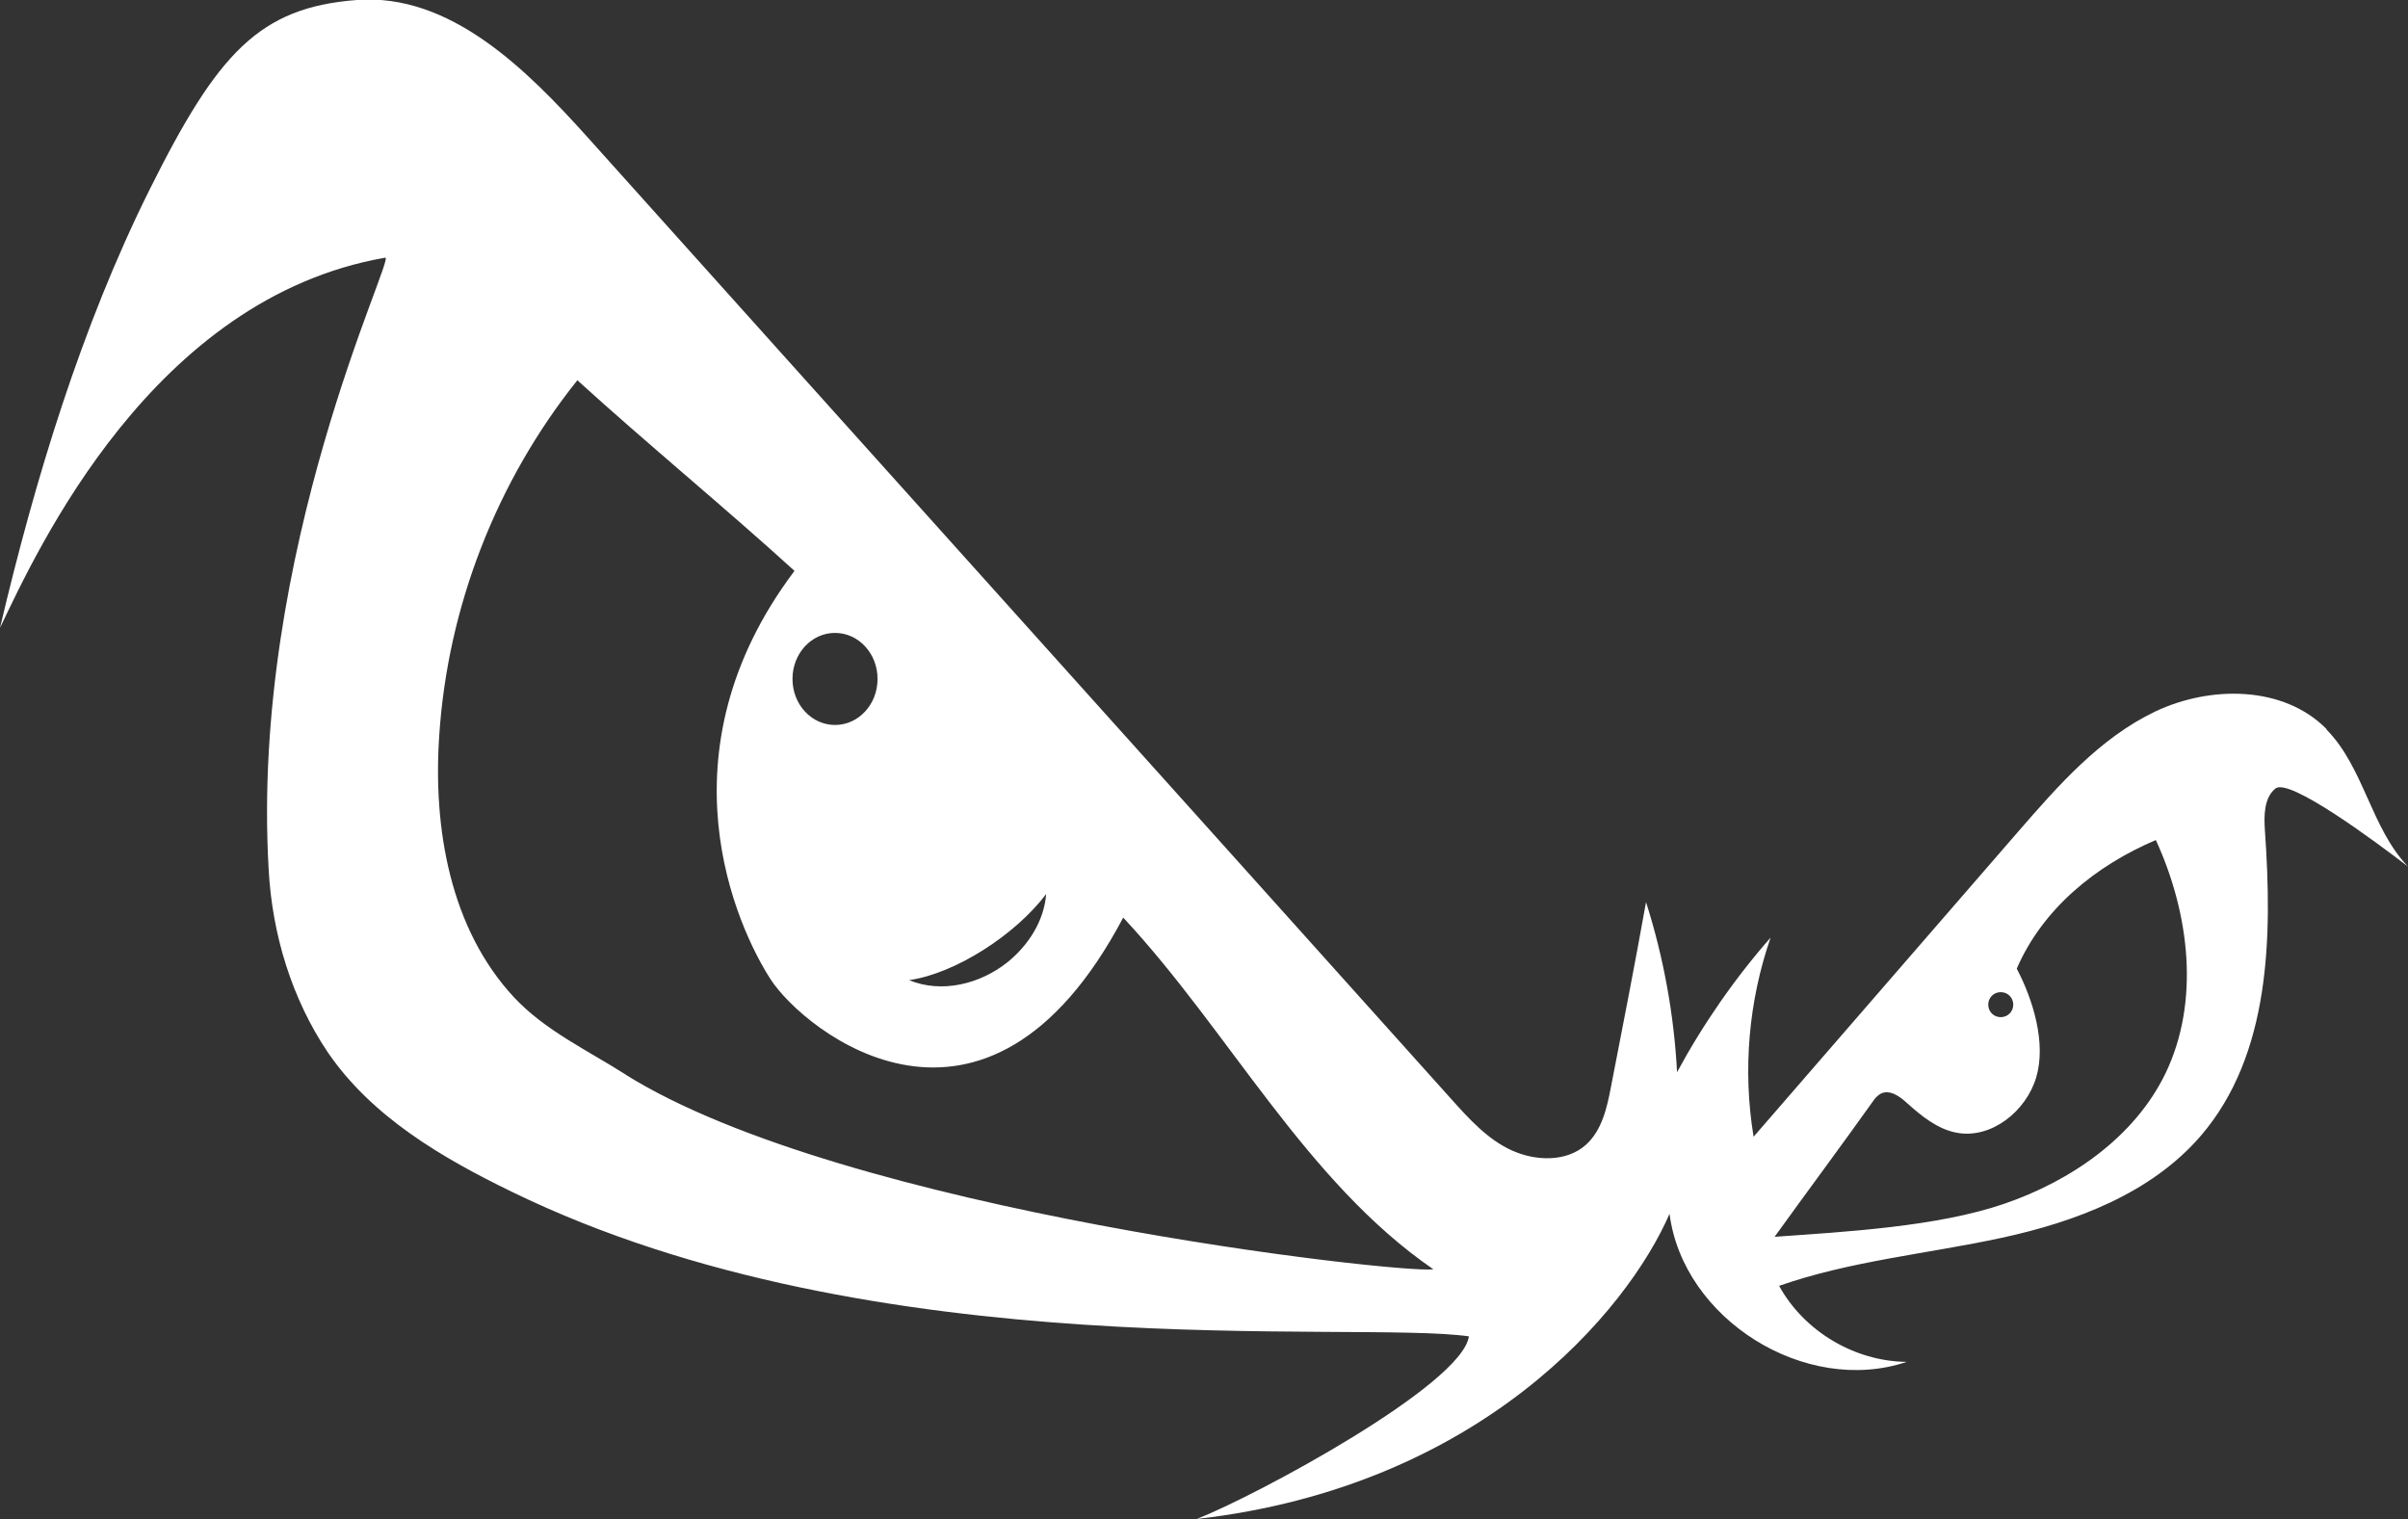
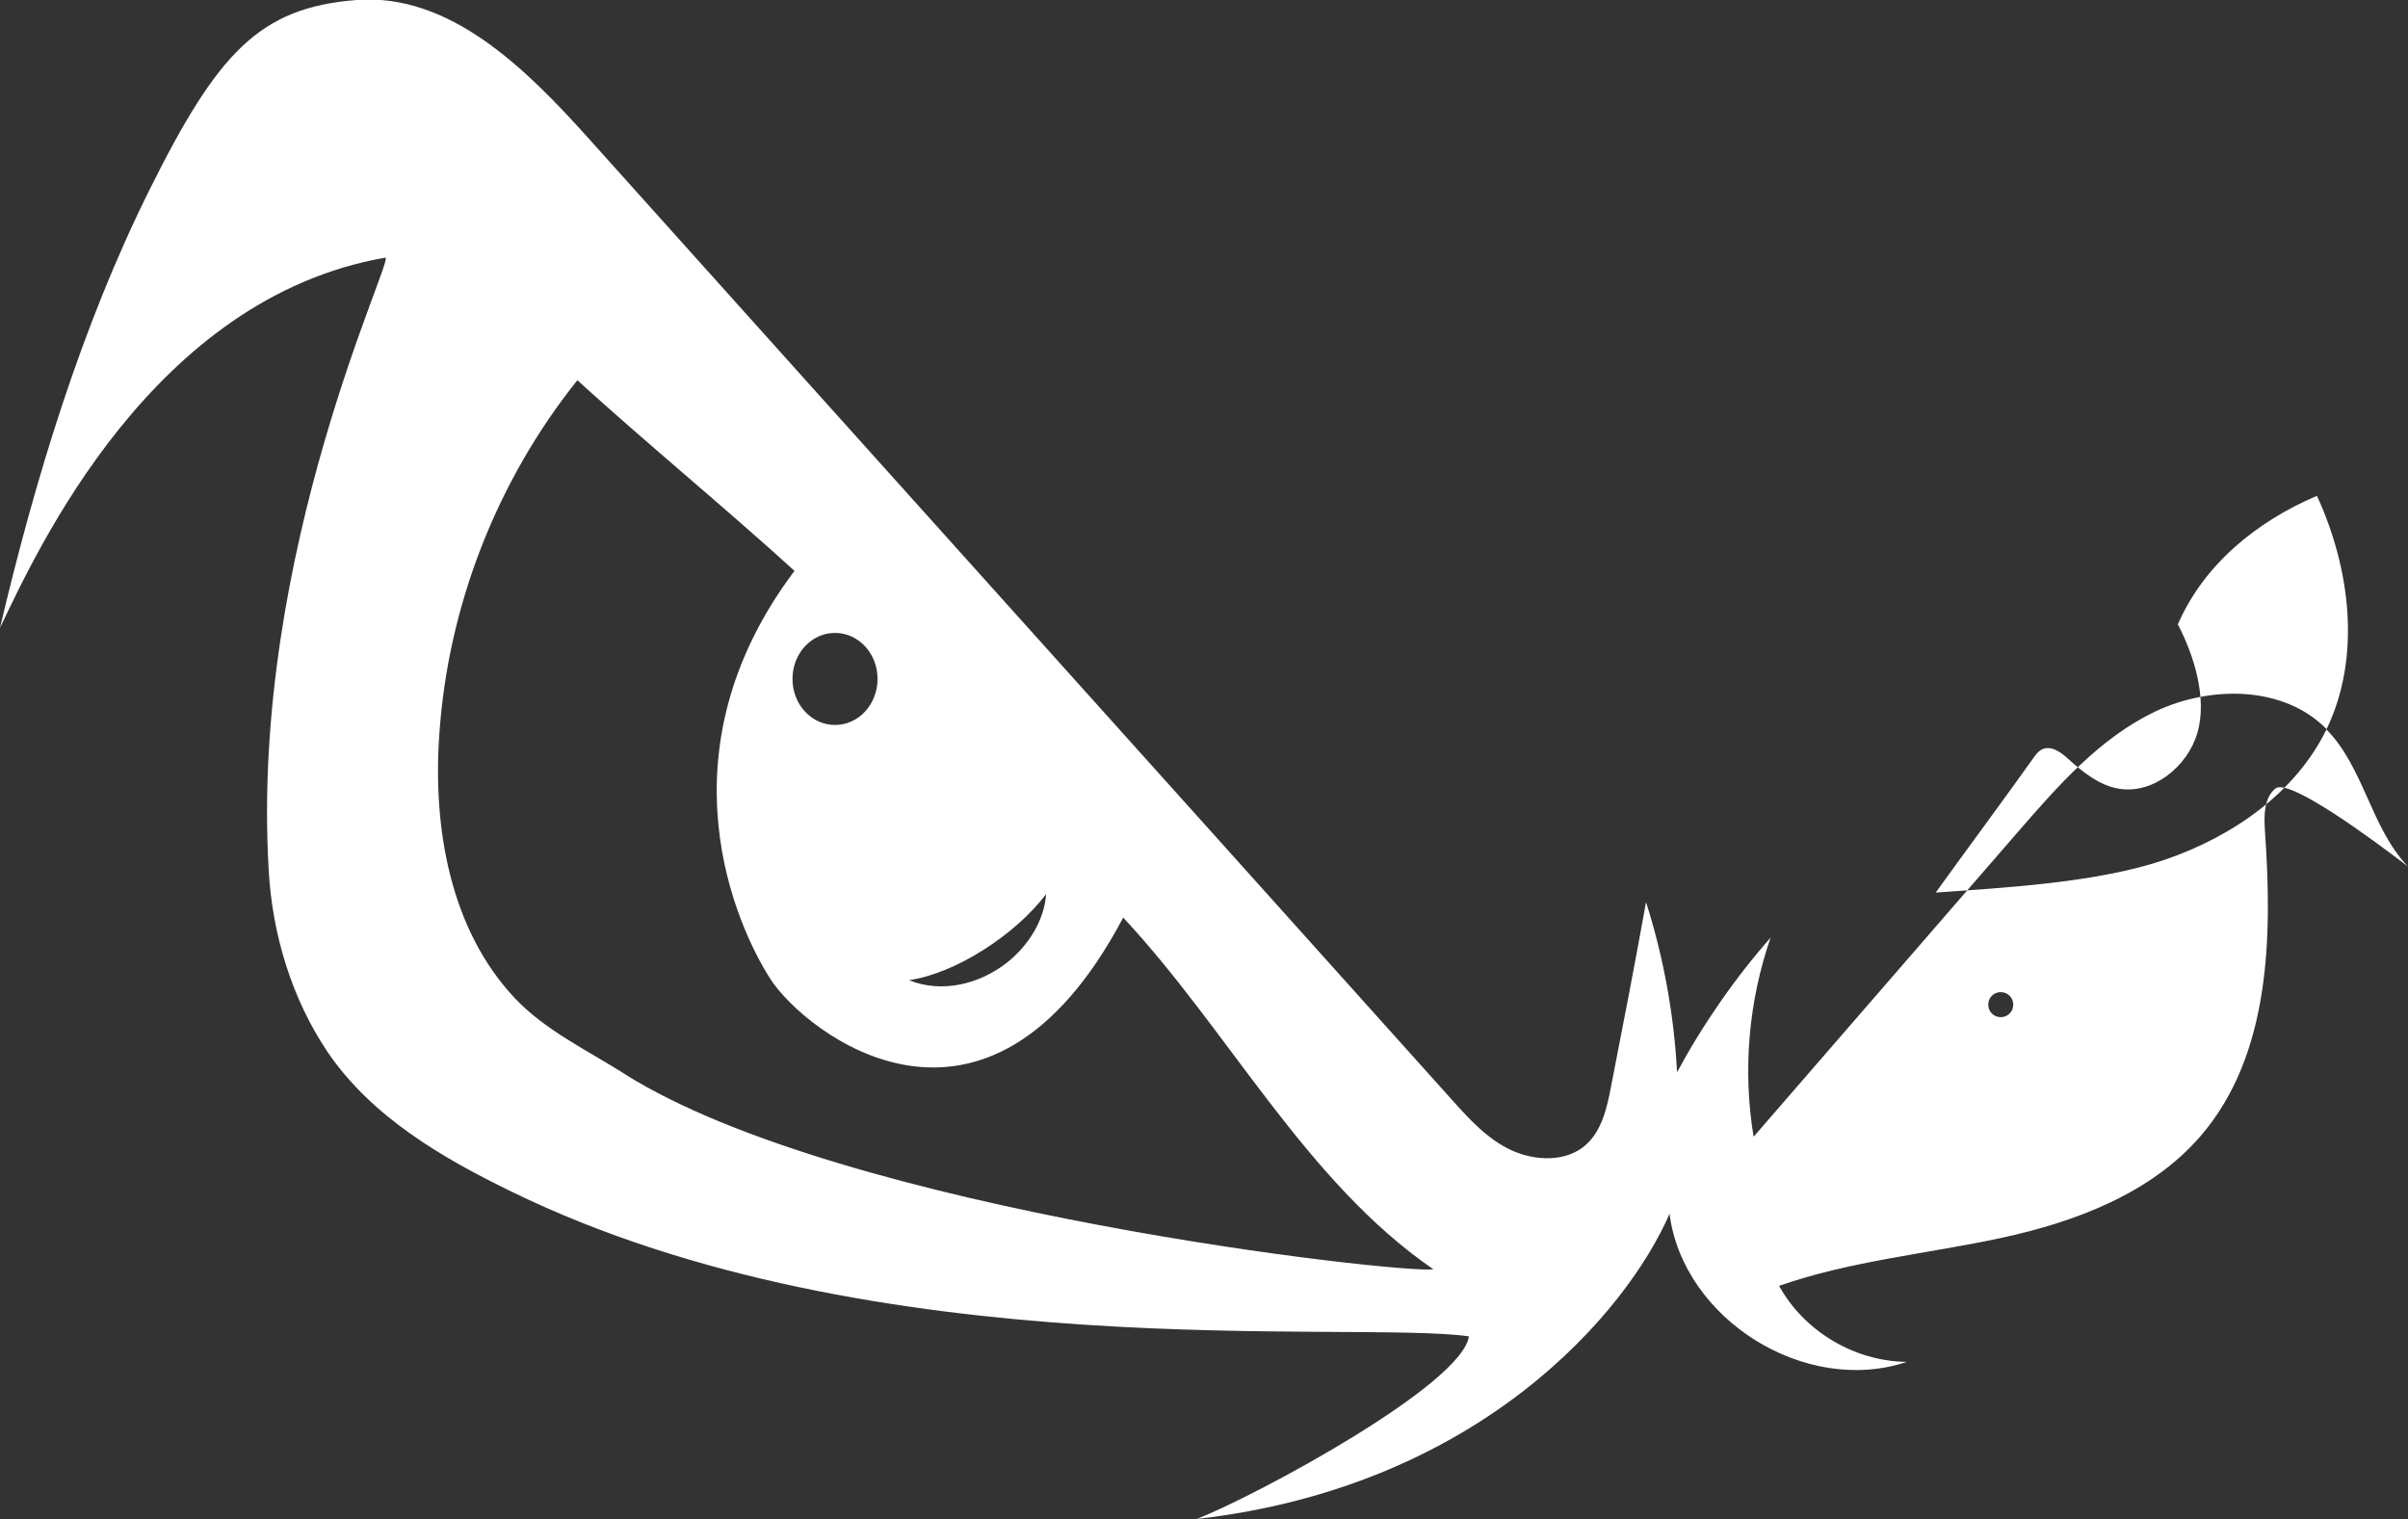
<svg xmlns="http://www.w3.org/2000/svg" version="1.1" viewBox="0 0 481.3 303.6">
  <rect x="0" y="0" width="481.3" height="303.6" fill="#333333" stroke="none" />
  <defs>
    <style>
      .cls-1 {
        fill: #fff;
      }
    </style>
  </defs>
  <g>
    <g id="Layer_1">
      <g id="Layer_1-2" data-name="Layer_1">
-         <path class="cls-1" d="M465,145.8c7.5,7.6,8.9,19.7,16.3,27.4-6.9-5.3-23.8-17.8-26.5-15.6-2.3,1.9-2.3,5.4-2.1,8.4,1.5,21.3,1.1,44.8-12.8,61-9.9,11.5-25,17.2-39.8,20.4s-30.2,4.6-44.5,9.6c5,9.1,15.1,15.1,25.5,15.2-20.2,6.8-44.7-8.5-47.4-29.6-8.4,19.4-37.7,54.5-94.5,61,12-4.7,53-26.8,54.4-36.5-23.2-3.3-118.3,6.7-191.3-28.9-14-6.8-28-15-36.8-27.9-7.2-10.7-11.1-23.6-11.8-36.5-3.7-63.8,25.4-122.6,23.3-122.3C30.5,59.6,7.5,109.8,0,125.5c7-29.7,16.3-60.3,29.9-87.6S51.8,1.5,71.3,0c18.6-1.4,33.8,13.7,46.2,27.5,57.5,64.1,115.1,128.1,172.6,192.2,3.5,3.9,7.2,8,12,10.2s11,2.4,14.9-1.1c3.2-2.9,4.2-7.4,5-11.6,2.4-12.3,4.8-24.6,7-36.9,3.5,11,5.6,22.5,6.2,34,5.2-9.6,11.5-18.7,18.7-26.9-4.4,12.7-5.6,26.5-3.4,39.8,17.6-20.3,35.3-40.7,52.9-61,8-9.2,16.3-18.7,27.4-24,11-5.2,25.6-5.2,34.2,3.5h0ZM432.8,214.6c7-14.5,4.8-32.1-1.9-46.7-12,5.1-22.6,13.7-27.8,25.7,3.3,6.3,5.9,14.9,3.9,21.7s-9,12.4-15.9,11.1c-3.8-.7-7-3.3-9.9-5.9-1.5-1.4-3.5-2.8-5.3-1.9-.7.4-1.2,1-1.6,1.6-5.9,8.3-13.7,18.8-19.6,27,14.1-1,32.5-2,45.9-6.6s26-13.3,32.2-26h0ZM402.4,200.8c0-1.4-1.1-2.5-2.5-2.5s-2.5,1.1-2.5,2.5,1.1,2.5,2.5,2.5,2.5-1.1,2.5-2.5ZM124.9,214.7c43.8,27.5,154.9,39.9,161.6,39-25.5-17.5-40.9-47.7-62-70.3-27.5,52-63.8,22.7-70.5,12.3s-22.7-45.1,4.8-81.6c-13.5-12.3-29.9-25.8-43.4-38.1-16.1,20.1-25.9,45.2-27.6,70.9-1.3,18.7,2.2,38.8,15,52.5,6.2,6.6,14.6,10.5,22.3,15.4h-.2ZM201.4,192.3c4.2-3.4,7.3-8.3,7.7-13.6-6.2,8.2-18.2,15.9-27.4,17.2,6.5,2.7,14.2.8,19.7-3.6h0ZM175.4,135.7c0-5.1-3.8-9.2-8.5-9.2s-8.5,4.1-8.5,9.2,3.8,9.2,8.5,9.2,8.5-4.1,8.5-9.2Z" />
+         <path class="cls-1" d="M465,145.8c7.5,7.6,8.9,19.7,16.3,27.4-6.9-5.3-23.8-17.8-26.5-15.6-2.3,1.9-2.3,5.4-2.1,8.4,1.5,21.3,1.1,44.8-12.8,61-9.9,11.5-25,17.2-39.8,20.4s-30.2,4.6-44.5,9.6c5,9.1,15.1,15.1,25.5,15.2-20.2,6.8-44.7-8.5-47.4-29.6-8.4,19.4-37.7,54.5-94.5,61,12-4.7,53-26.8,54.4-36.5-23.2-3.3-118.3,6.7-191.3-28.9-14-6.8-28-15-36.8-27.9-7.2-10.7-11.1-23.6-11.8-36.5-3.7-63.8,25.4-122.6,23.3-122.3C30.5,59.6,7.5,109.8,0,125.5c7-29.7,16.3-60.3,29.9-87.6S51.8,1.5,71.3,0c18.6-1.4,33.8,13.7,46.2,27.5,57.5,64.1,115.1,128.1,172.6,192.2,3.5,3.9,7.2,8,12,10.2s11,2.4,14.9-1.1c3.2-2.9,4.2-7.4,5-11.6,2.4-12.3,4.8-24.6,7-36.9,3.5,11,5.6,22.5,6.2,34,5.2-9.6,11.5-18.7,18.7-26.9-4.4,12.7-5.6,26.5-3.4,39.8,17.6-20.3,35.3-40.7,52.9-61,8-9.2,16.3-18.7,27.4-24,11-5.2,25.6-5.2,34.2,3.5h0Zc7-14.5,4.8-32.1-1.9-46.7-12,5.1-22.6,13.7-27.8,25.7,3.3,6.3,5.9,14.9,3.9,21.7s-9,12.4-15.9,11.1c-3.8-.7-7-3.3-9.9-5.9-1.5-1.4-3.5-2.8-5.3-1.9-.7.4-1.2,1-1.6,1.6-5.9,8.3-13.7,18.8-19.6,27,14.1-1,32.5-2,45.9-6.6s26-13.3,32.2-26h0ZM402.4,200.8c0-1.4-1.1-2.5-2.5-2.5s-2.5,1.1-2.5,2.5,1.1,2.5,2.5,2.5,2.5-1.1,2.5-2.5ZM124.9,214.7c43.8,27.5,154.9,39.9,161.6,39-25.5-17.5-40.9-47.7-62-70.3-27.5,52-63.8,22.7-70.5,12.3s-22.7-45.1,4.8-81.6c-13.5-12.3-29.9-25.8-43.4-38.1-16.1,20.1-25.9,45.2-27.6,70.9-1.3,18.7,2.2,38.8,15,52.5,6.2,6.6,14.6,10.5,22.3,15.4h-.2ZM201.4,192.3c4.2-3.4,7.3-8.3,7.7-13.6-6.2,8.2-18.2,15.9-27.4,17.2,6.5,2.7,14.2.8,19.7-3.6h0ZM175.4,135.7c0-5.1-3.8-9.2-8.5-9.2s-8.5,4.1-8.5,9.2,3.8,9.2,8.5,9.2,8.5-4.1,8.5-9.2Z" />
      </g>
    </g>
  </g>
</svg>